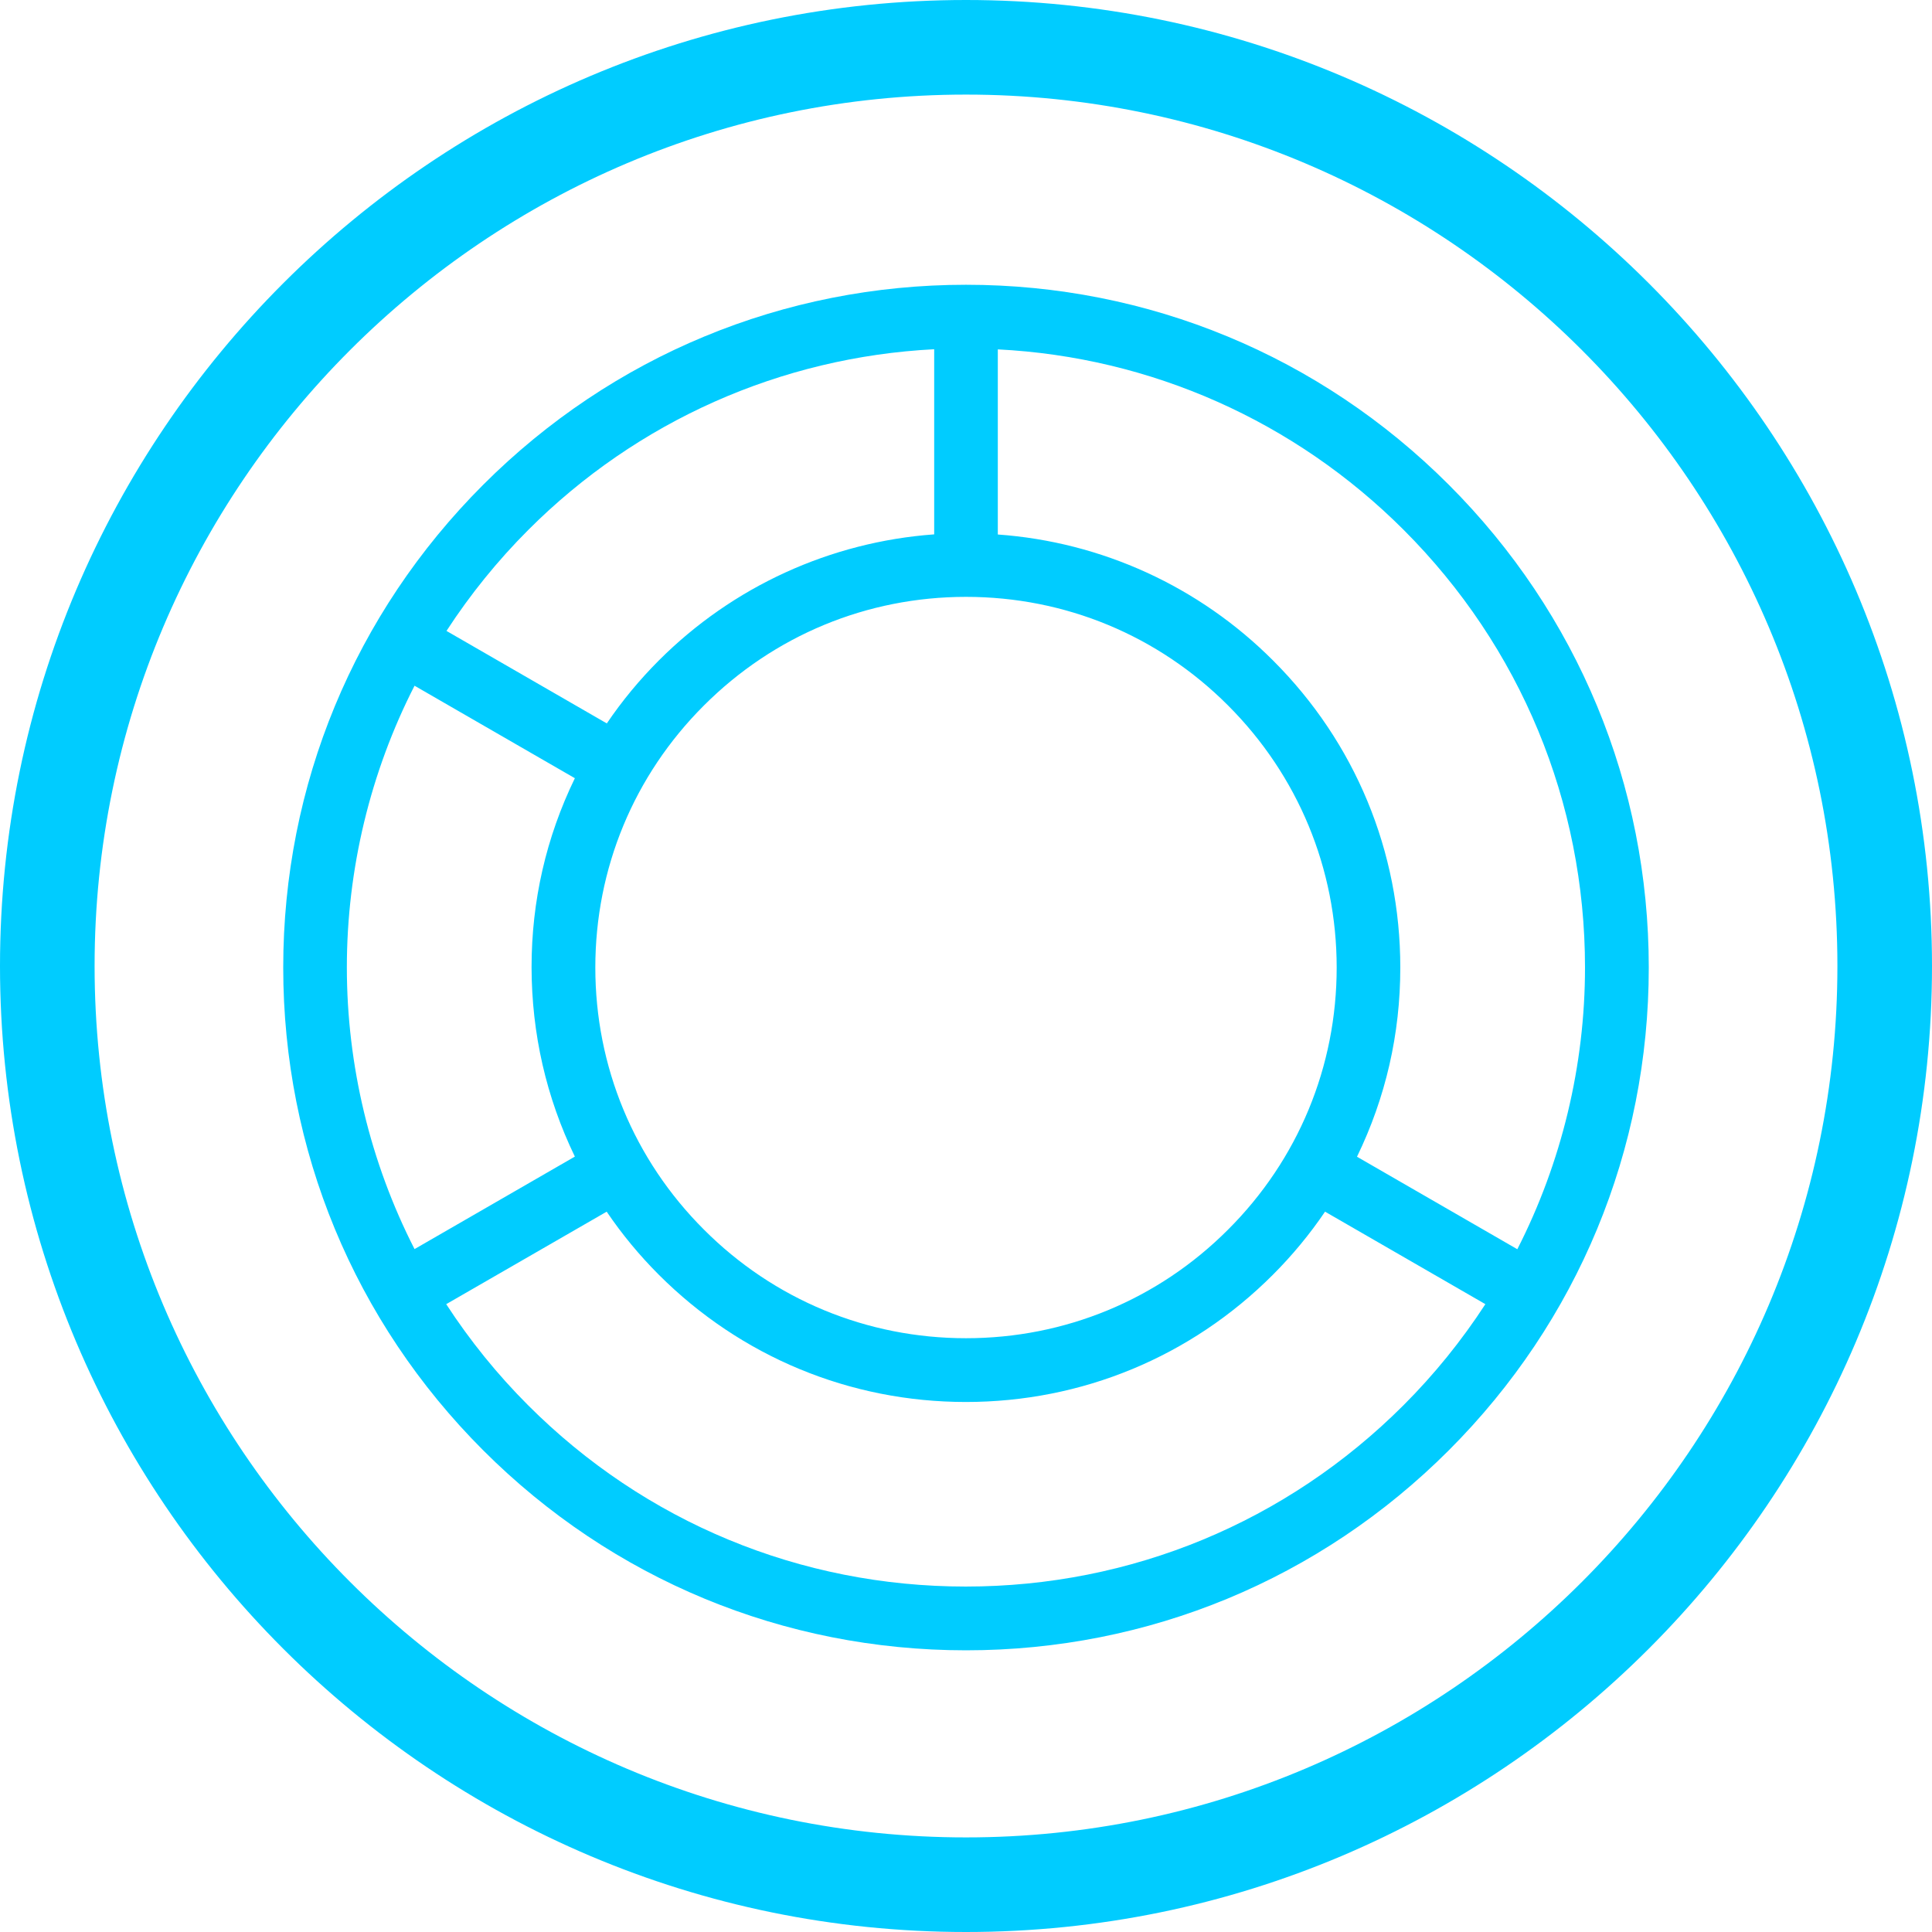
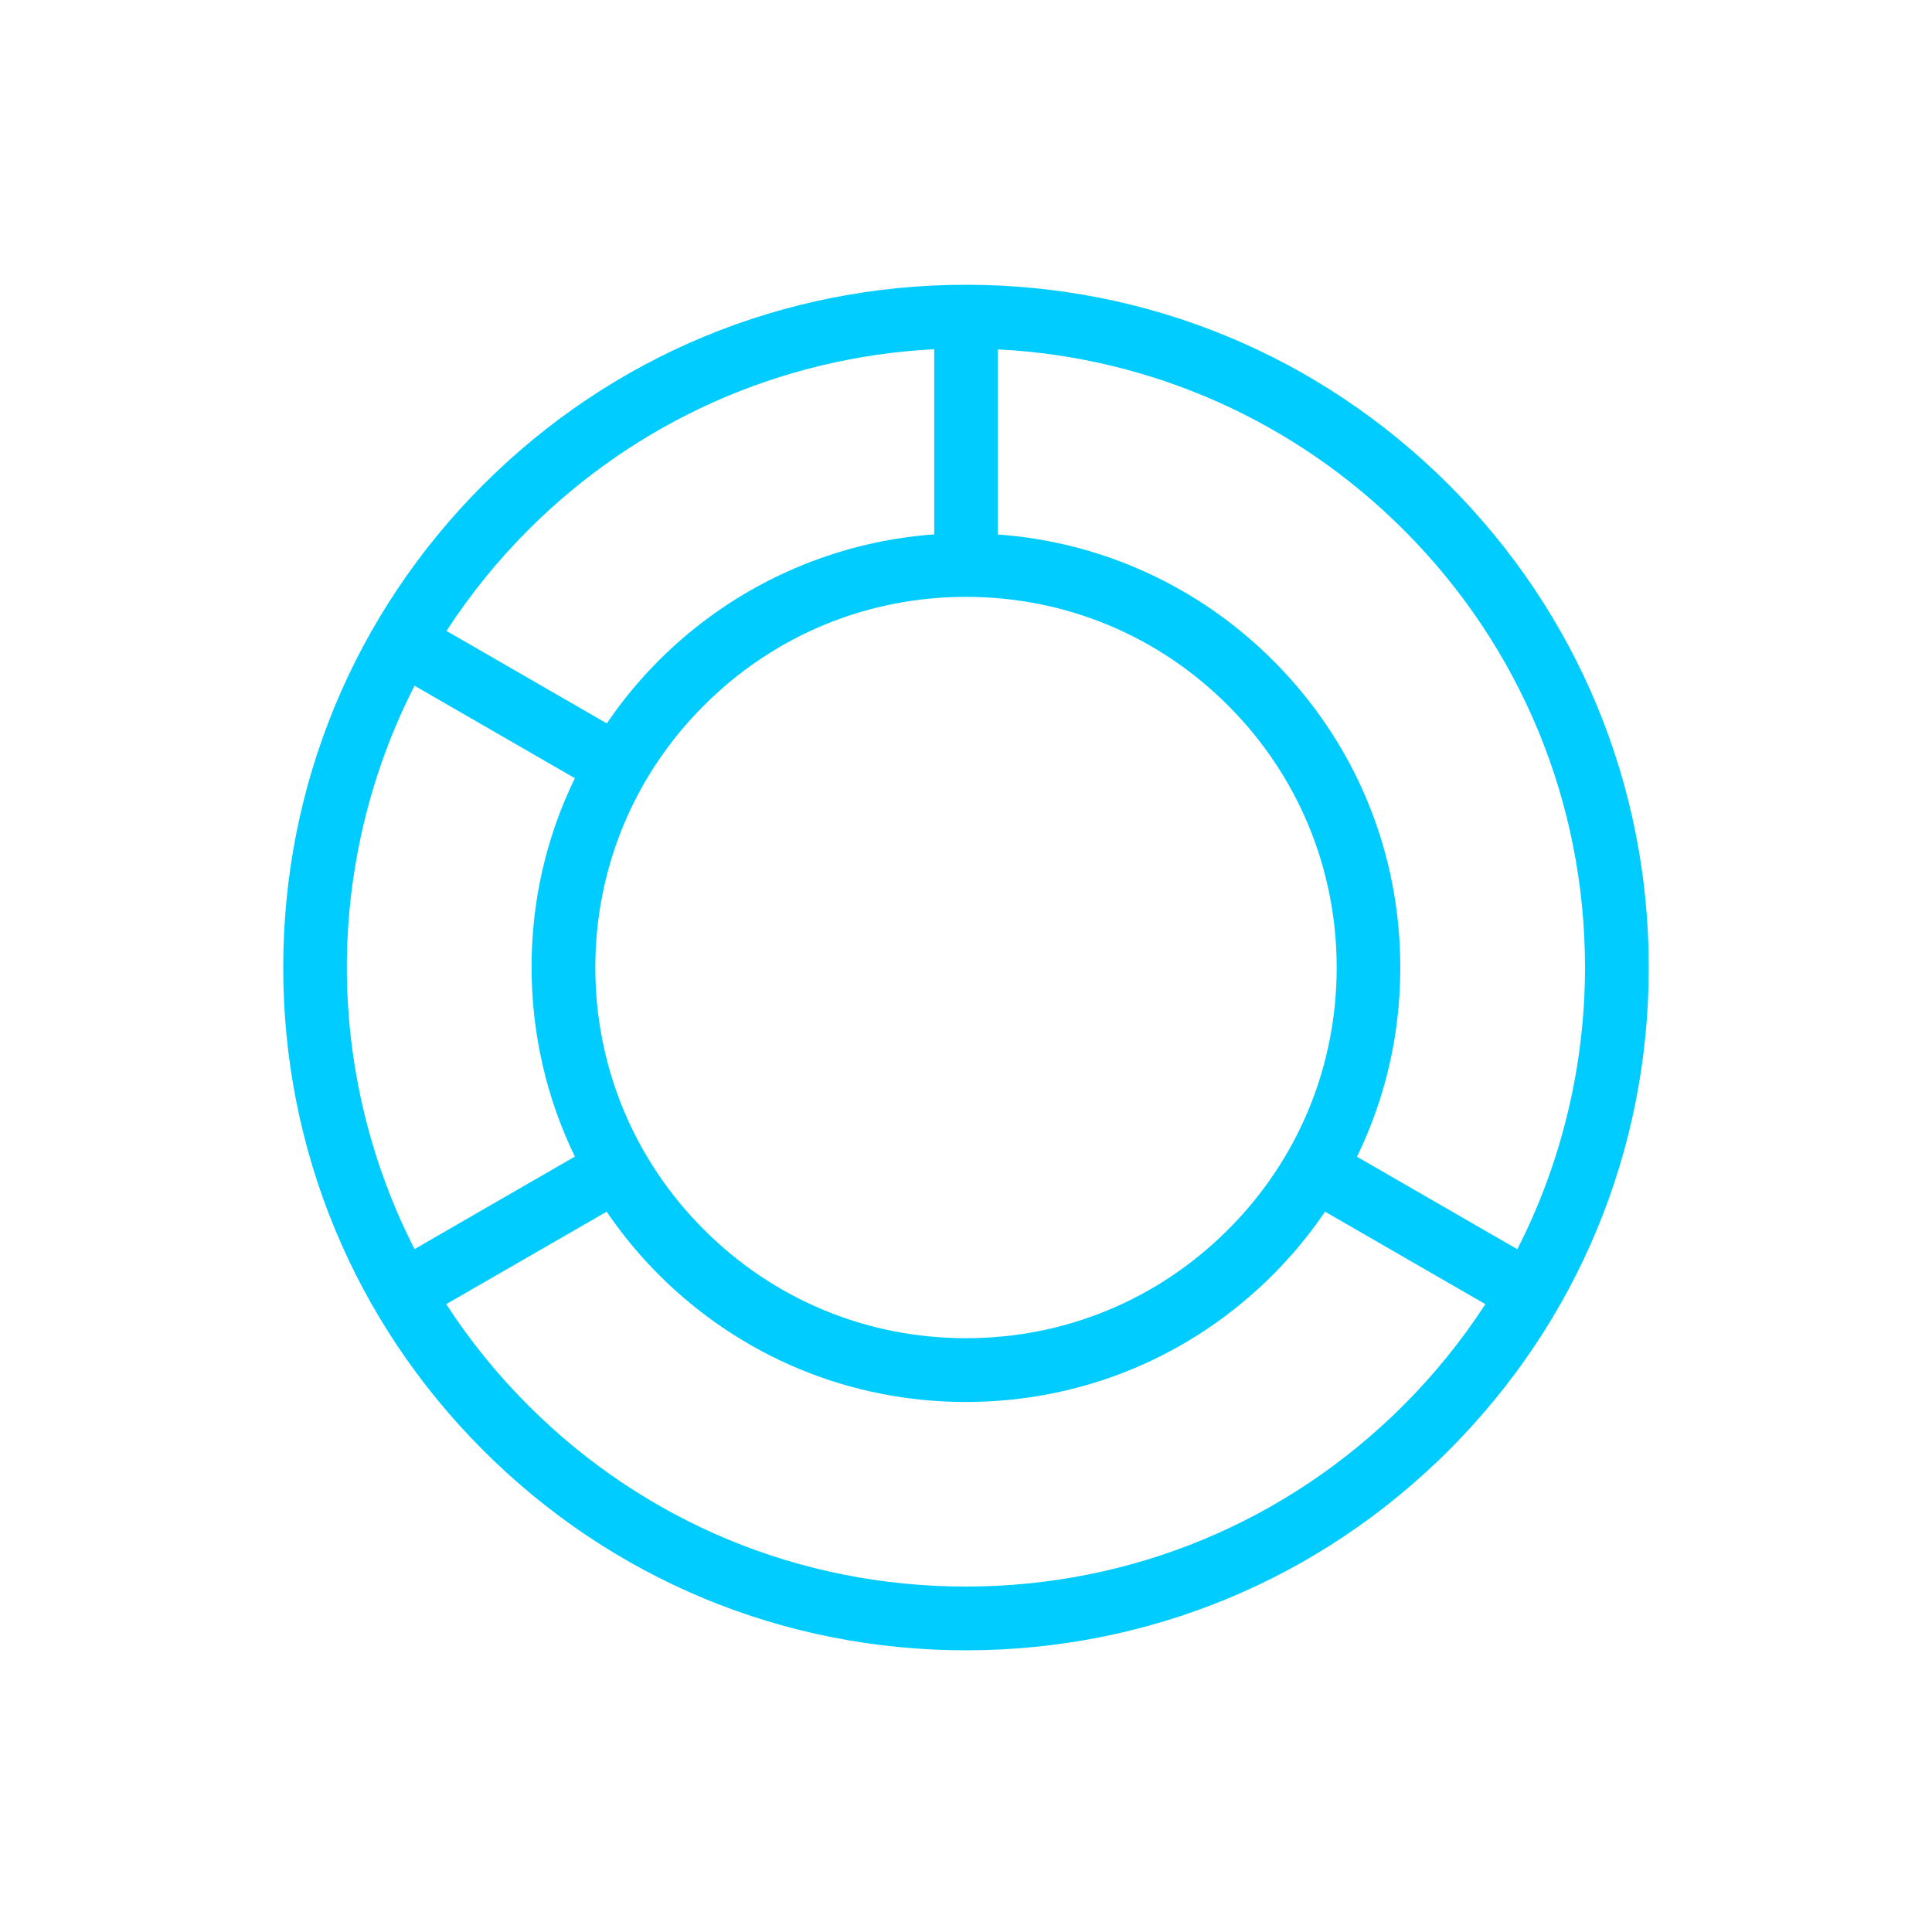
<svg xmlns="http://www.w3.org/2000/svg" version="1.1" id="Layer_1" x="0px" y="0px" style="enable-background:new 0 0 300 300;" xml:space="preserve" viewBox="81.07 81.07 137.86 137.86">
  <style type="text/css">
	.st0{fill:#00CCFF;}
</style>
-   <path class="st0" d="M150,218.93c-38.01,0-68.93-30.92-68.93-68.93S111.99,81.07,150,81.07s68.93,30.92,68.93,68.93  S188.01,218.93,150,218.93z M150,87.82c-34.29,0-62.18,27.89-62.18,62.18s27.89,62.18,62.18,62.18s62.18-27.89,62.18-62.18  S184.29,87.82,150,87.82z" />
  <path class="st0" d="M150,101.39c-13.01,0-25.25,5.07-34.45,14.27s-14.27,21.43-14.27,34.45c0,13.01,5.07,25.25,14.27,34.45  c9.2,9.2,21.43,14.27,34.45,14.27s25.25-5.07,34.45-14.27c9.2-9.2,14.27-21.43,14.27-34.45c0-13.01-5.07-25.25-14.27-34.45  C175.25,106.46,163.01,101.39,150,101.39z M180.99,150.11c0-8.28-3.22-16.06-9.08-21.91c-5.27-5.28-12.23-8.46-19.64-8.99v-13.21  c10.93,0.55,21.2,5.12,28.96,12.88c8.34,8.34,12.94,19.44,12.94,31.23c0,6.98-1.67,13.92-4.83,20.1l-11.44-6.6  C179.95,159.38,180.99,154.85,180.99,150.11z M124.36,167.53c1.09,1.61,2.34,3.12,3.72,4.5c5.85,5.85,13.64,9.08,21.91,9.08  s16.06-3.22,21.91-9.08c1.38-1.38,2.63-2.89,3.72-4.5l11.44,6.6c-1.69,2.6-3.65,5.02-5.84,7.21c-8.34,8.34-19.44,12.94-31.24,12.94  c-11.8,0-22.89-4.59-31.23-12.94c-2.19-2.19-4.15-4.61-5.84-7.21L124.36,167.53z M150,176.56c-7.06,0-13.71-2.75-18.7-7.75  c-5-4.99-7.75-11.64-7.75-18.7c0-7.07,2.75-13.71,7.75-18.7c5-5,11.64-7.75,18.7-7.75c7.07,0,13.71,2.75,18.7,7.75  c4.99,4.99,7.75,11.64,7.75,18.7c0,7.07-2.75,13.71-7.75,18.7C163.71,173.81,157.07,176.56,150,176.56z M147.73,105.99v13.21  c-7.41,0.54-14.37,3.72-19.64,8.99c-1.38,1.38-2.63,2.89-3.72,4.5l-11.44-6.6c1.69-2.6,3.65-5.02,5.84-7.21  C126.53,111.11,136.8,106.55,147.73,105.99z M122.09,163.6l-11.44,6.6c-3.16-6.18-4.83-13.11-4.83-20.1s1.67-13.92,4.83-20.1  l11.44,6.6c-2.05,4.22-3.09,8.76-3.09,13.49C119.01,154.84,120.05,159.38,122.09,163.6z" />
</svg>